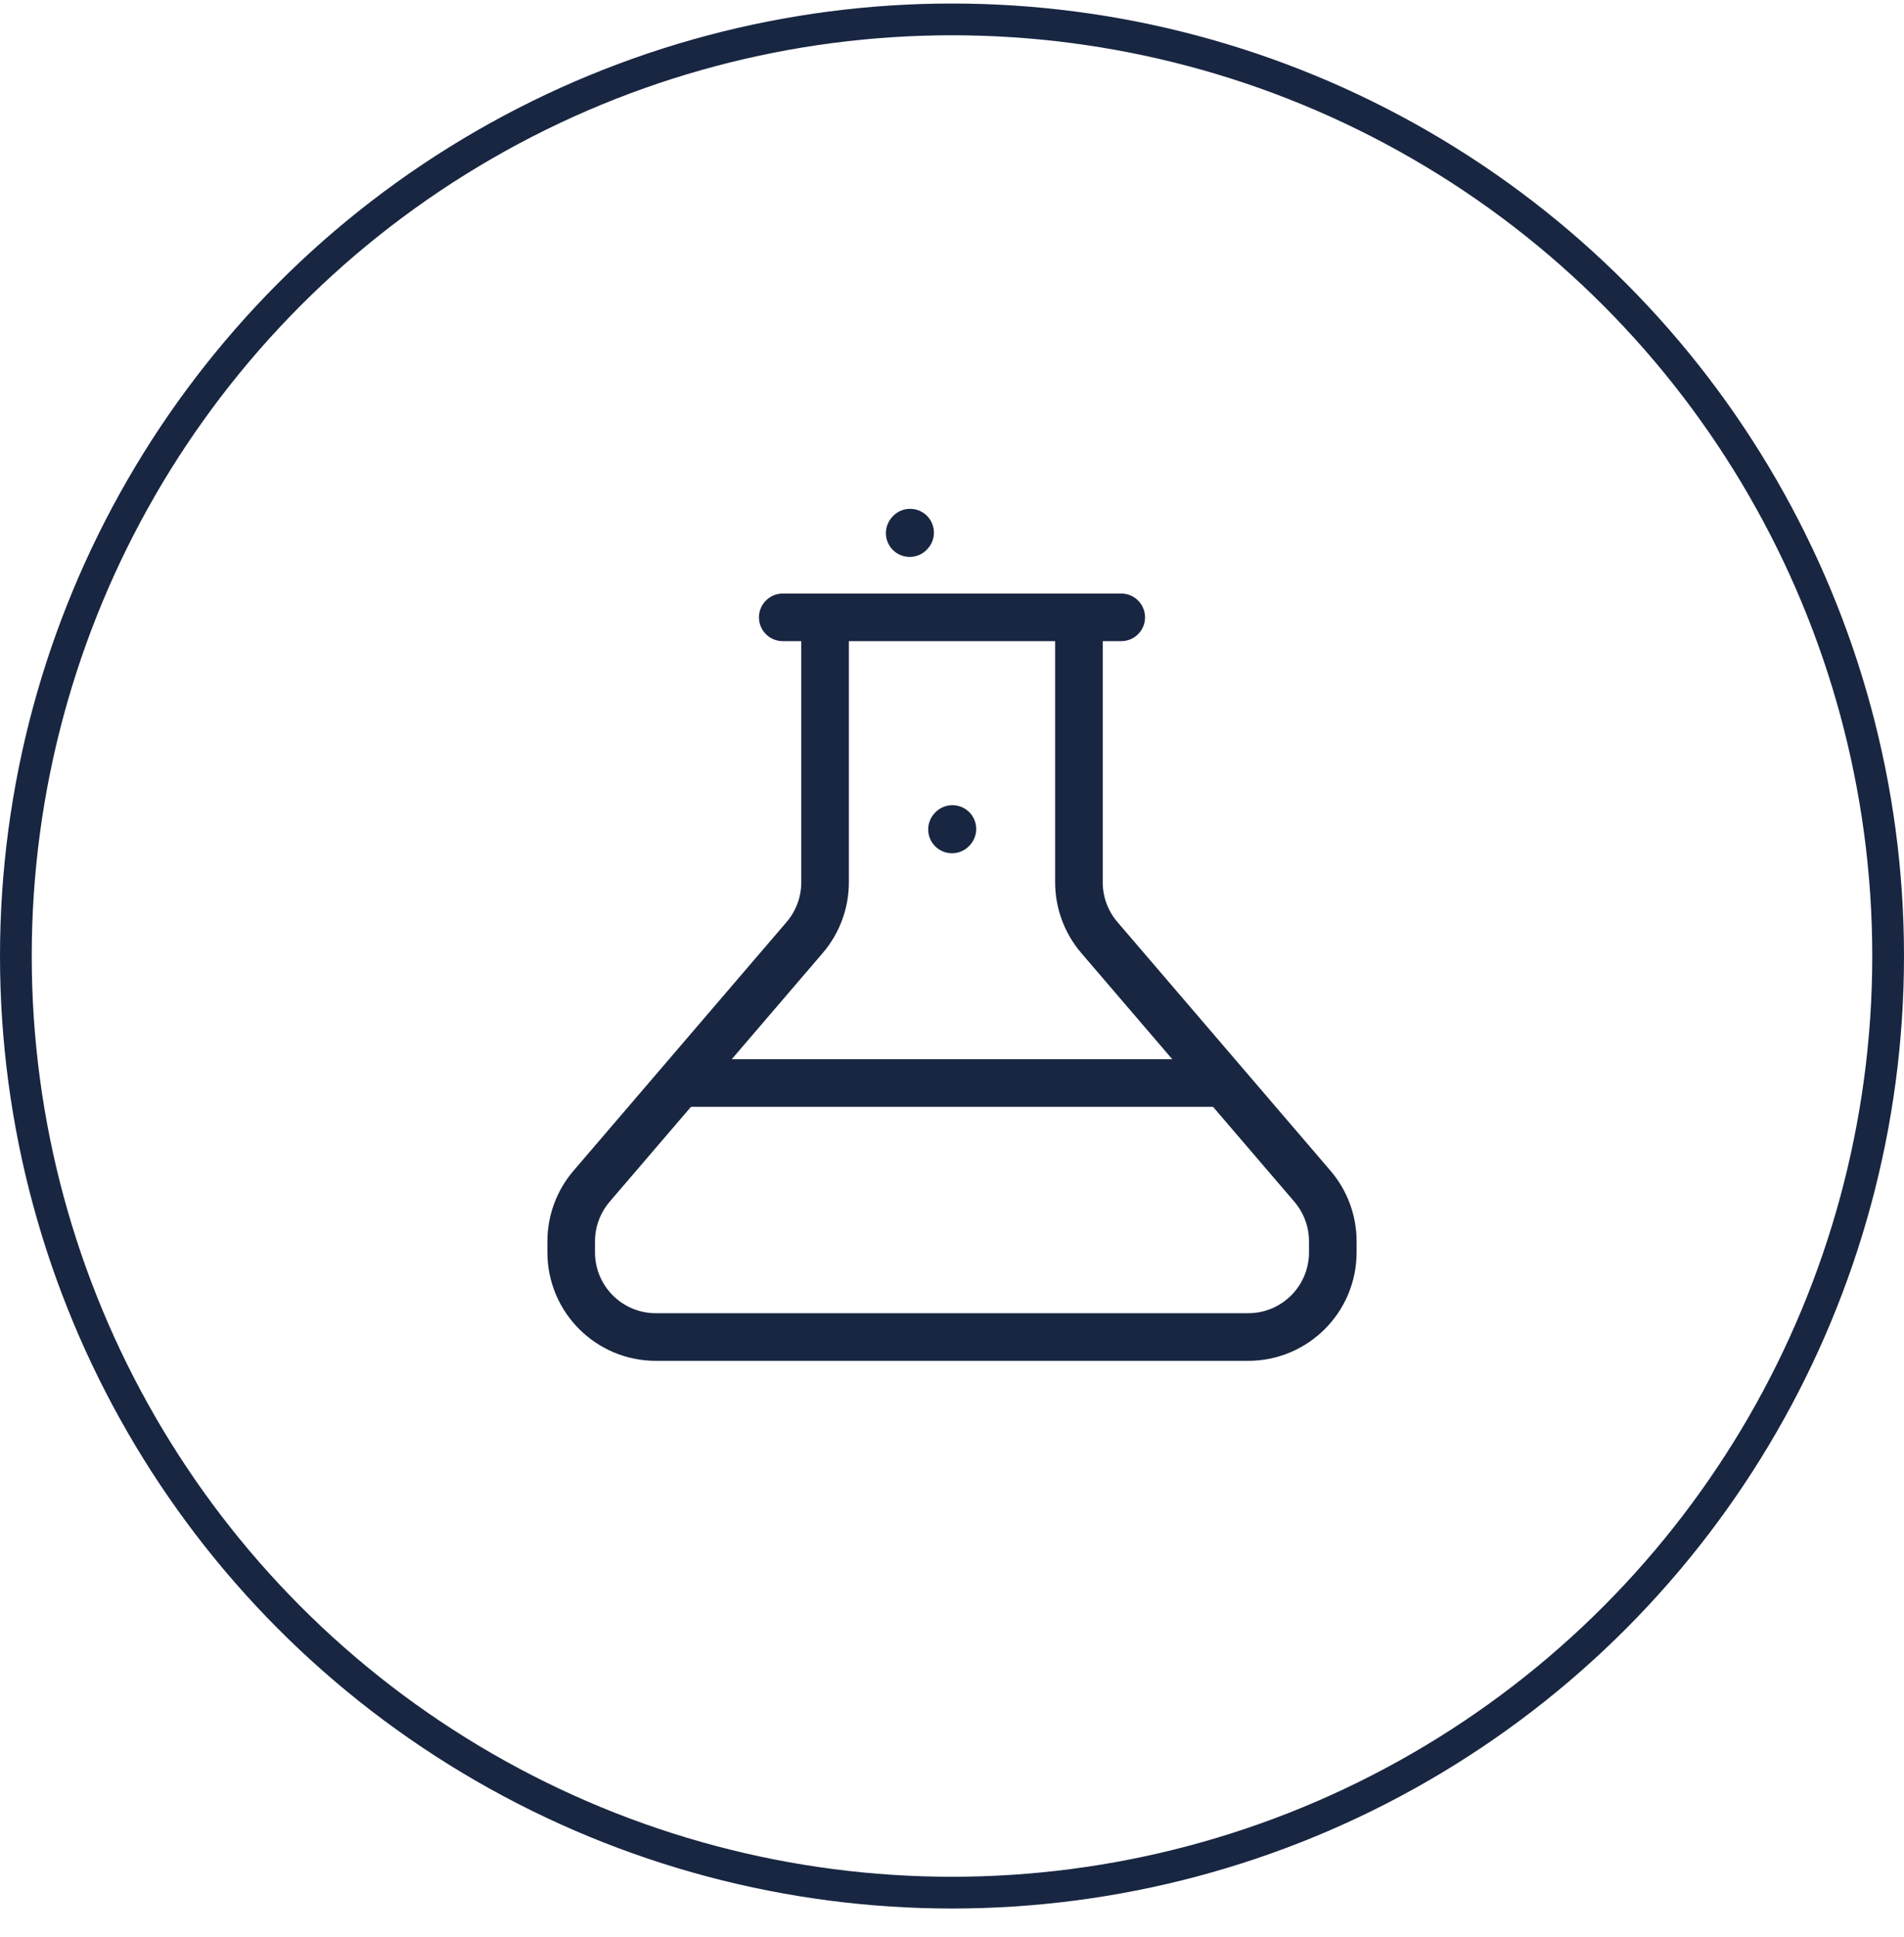
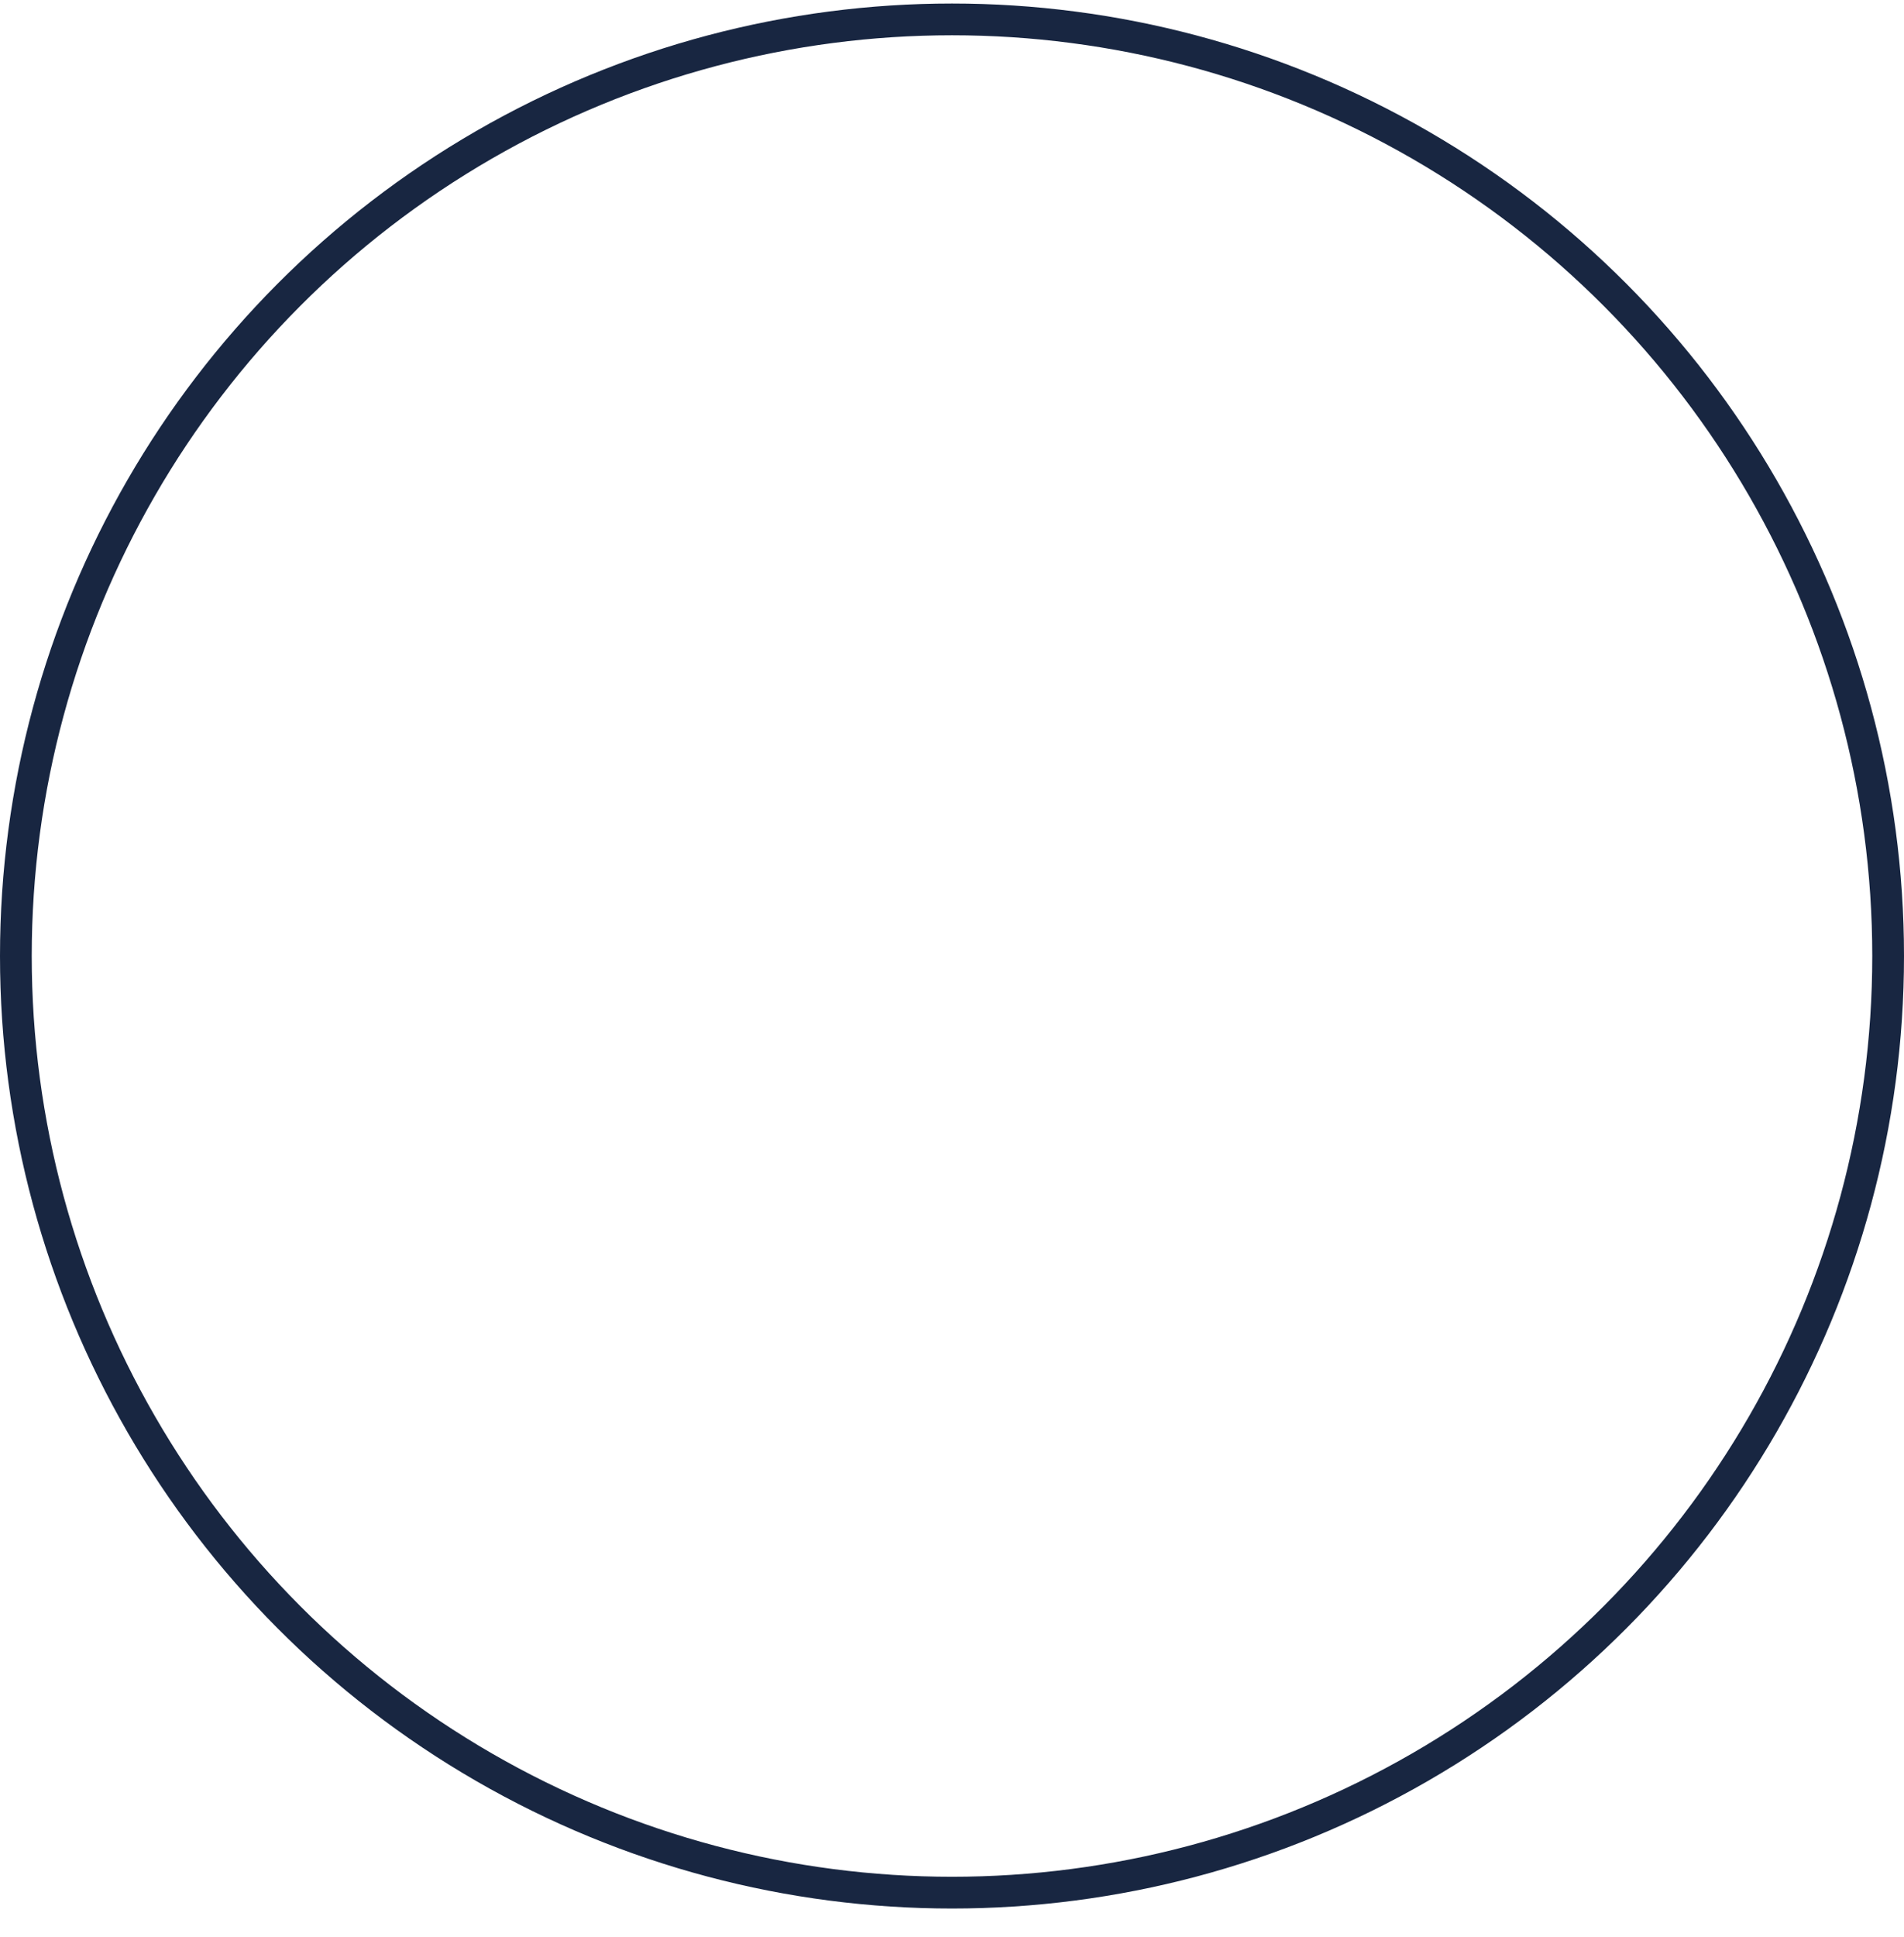
<svg xmlns="http://www.w3.org/2000/svg" width="60" height="61" viewBox="0 0 60 61" fill="none">
  <circle cx="30" cy="30.111" r="29.5" stroke="#182641" />
-   <path d="M38.667 34.111H21.333" stroke="#182641" stroke-width="1.5" stroke-linejoin="round" />
-   <path d="M35.333 19.444H24.667" stroke="#182641" stroke-width="1.5" stroke-linecap="round" stroke-linejoin="round" />
-   <path d="M26 20.111V27.791C26 28.428 25.772 29.043 25.358 29.527L18.642 37.362C18.228 37.846 18 38.461 18 39.097V39.444C18 40.917 19.194 42.111 20.667 42.111H39.333C40.806 42.111 42 40.917 42 39.444V39.097C42 38.461 41.772 37.846 41.358 37.362L34.642 29.527C34.228 29.043 34 28.428 34 27.791V20.111" stroke="#182641" stroke-width="1.5" stroke-linecap="round" stroke-linejoin="round" />
-   <path d="M30 26.124L30.013 26.11" stroke="#182641" stroke-width="1.5" stroke-linecap="round" stroke-linejoin="round" />
-   <path d="M28.667 16.791L28.68 16.776" stroke="#182641" stroke-width="1.5" stroke-linecap="round" stroke-linejoin="round" />
</svg>